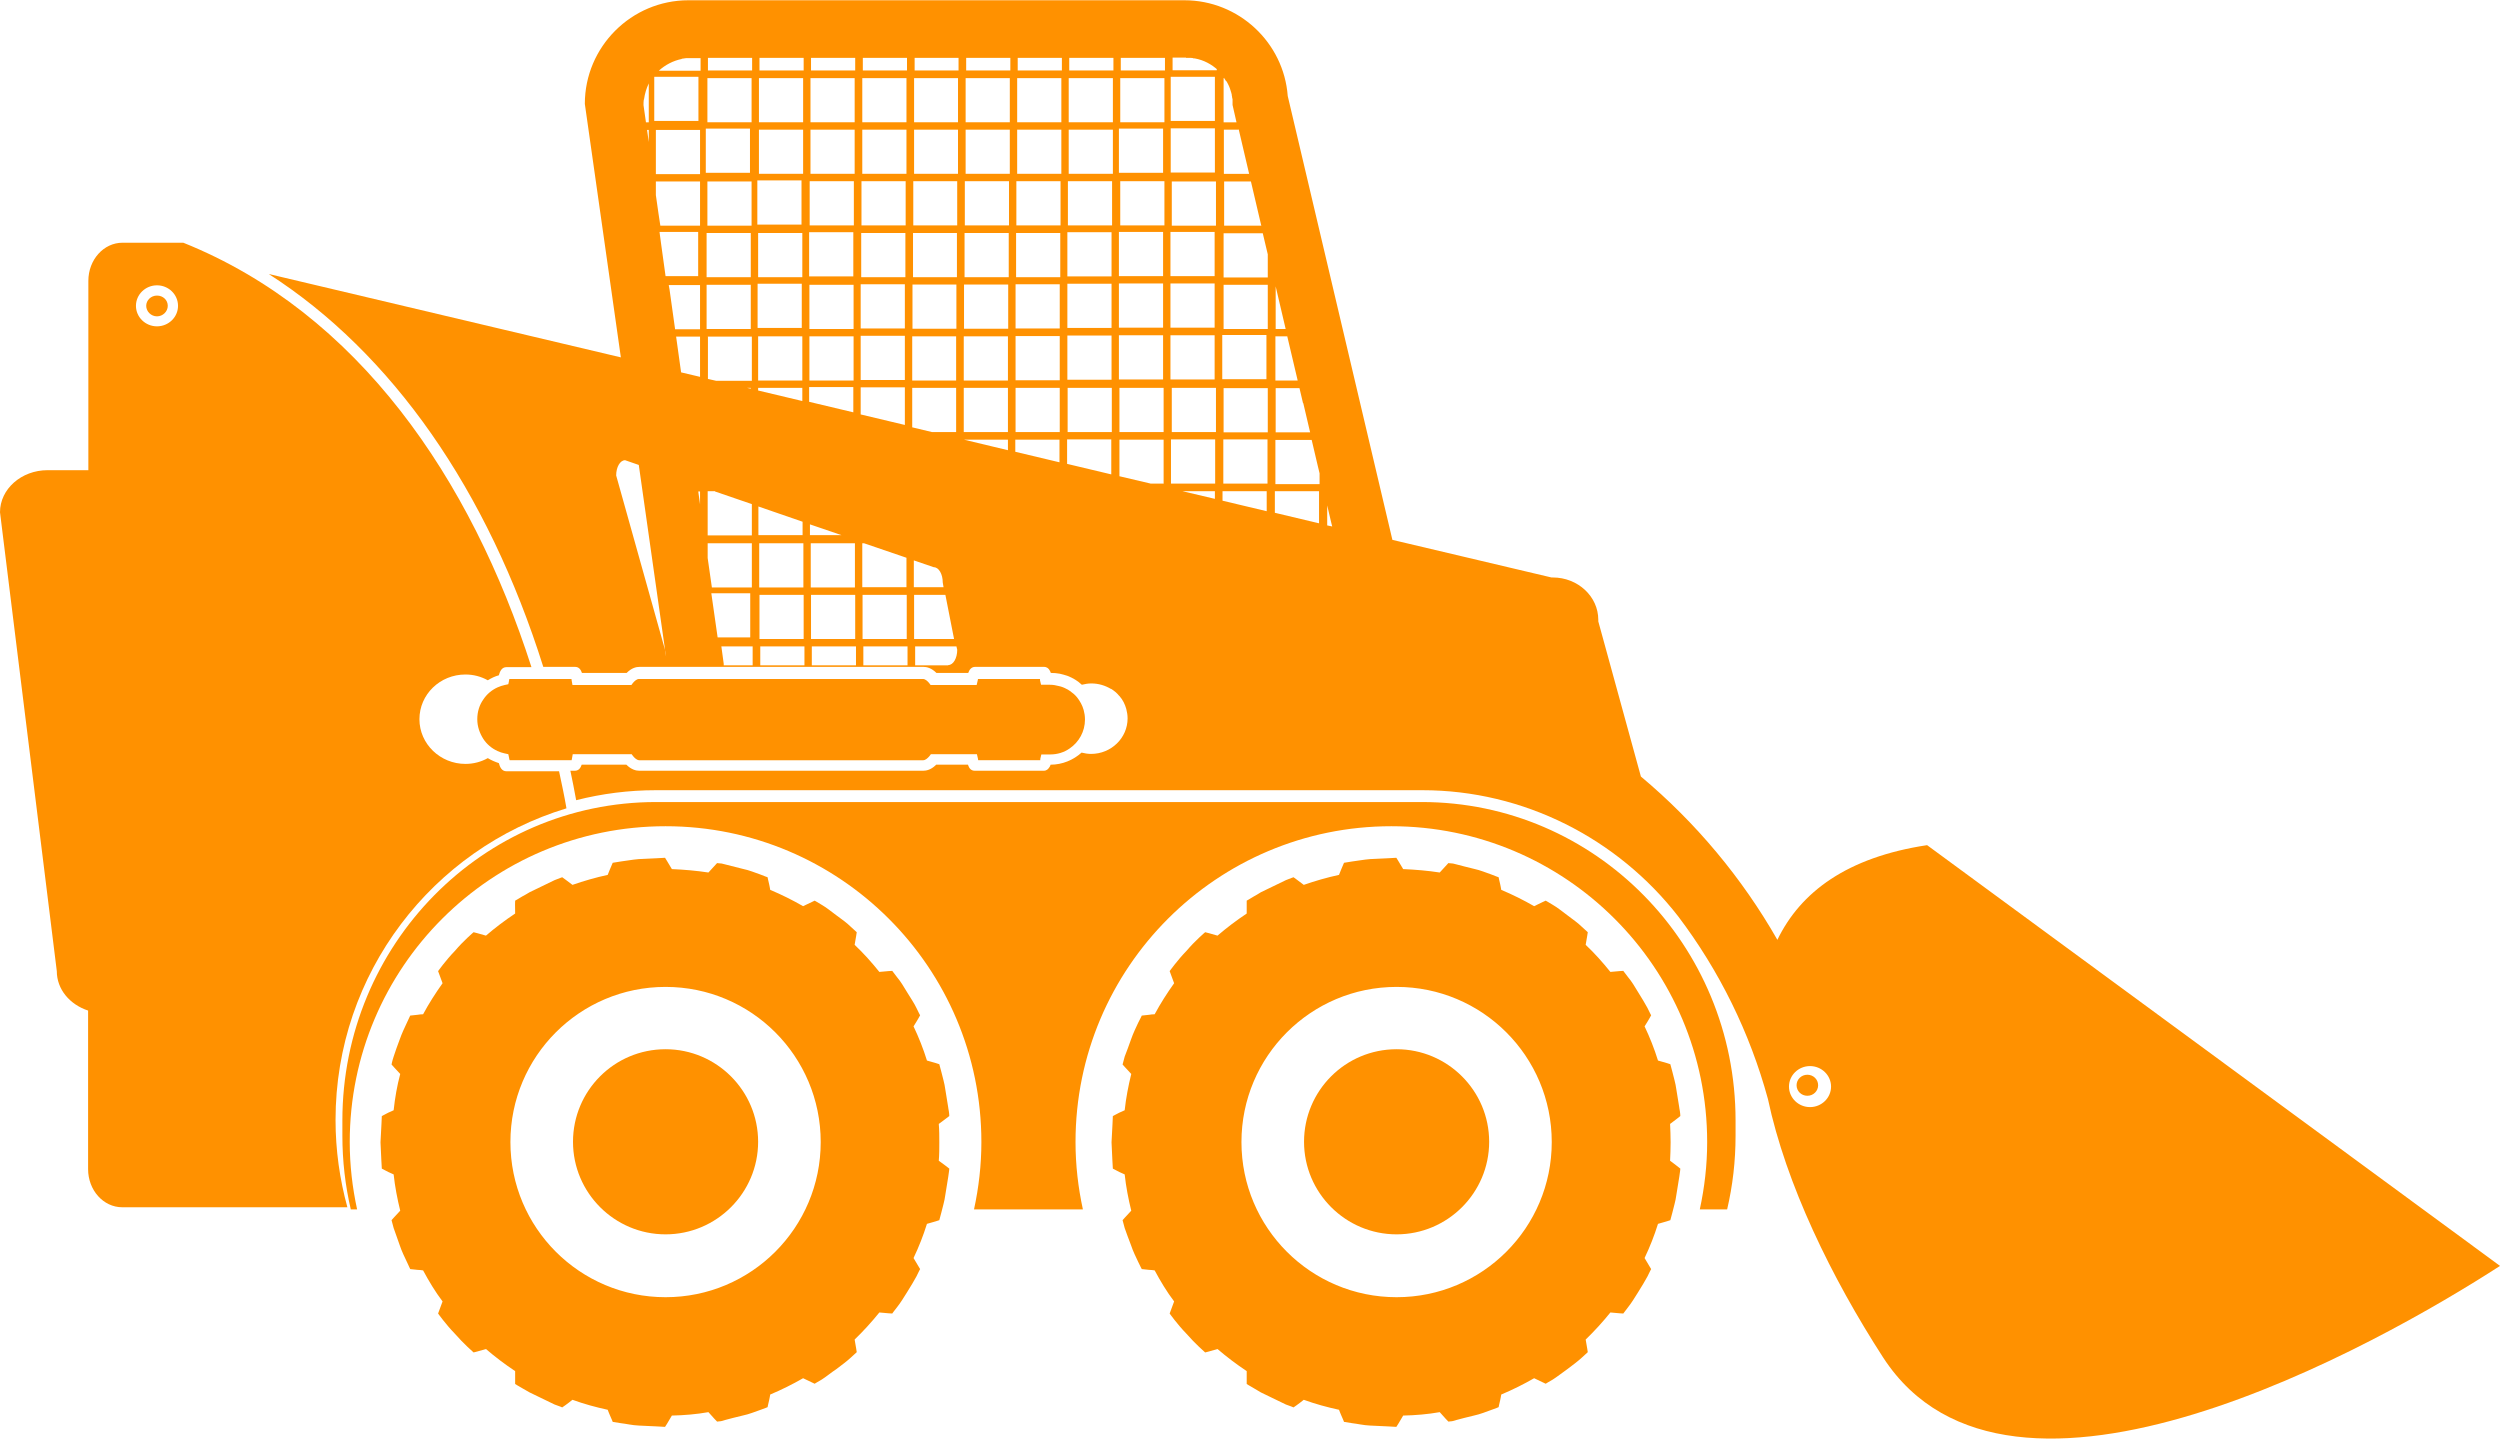
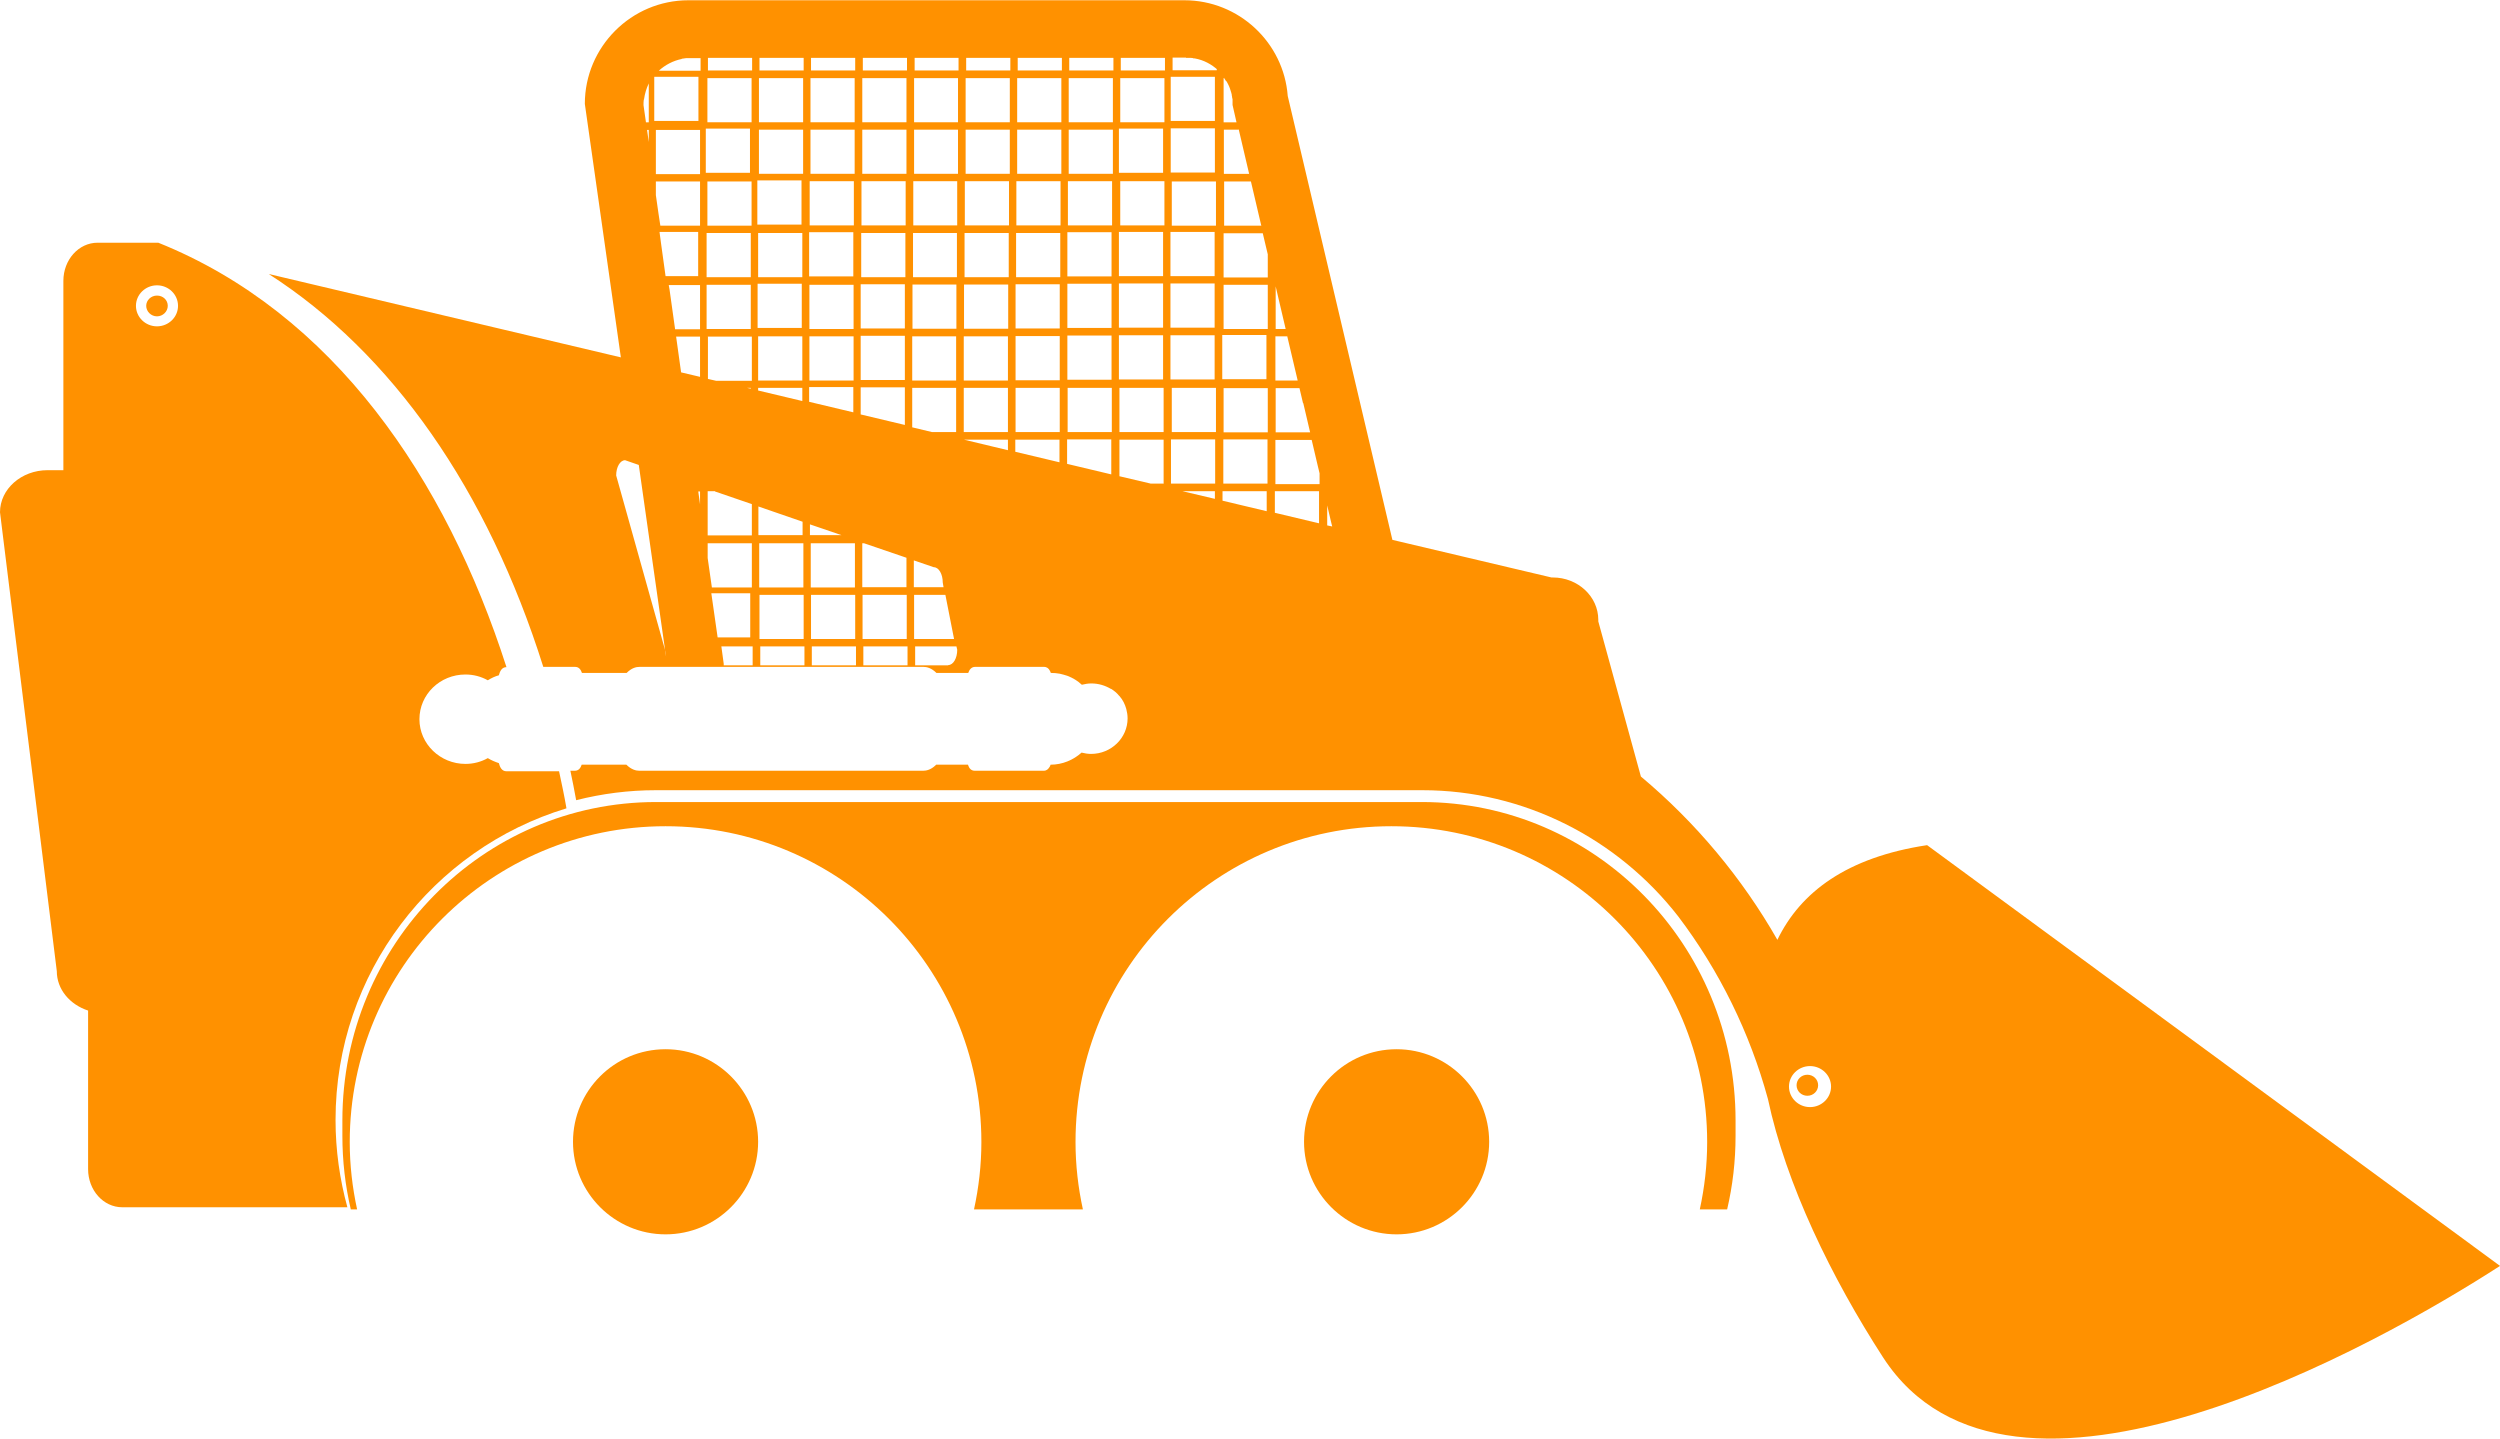
<svg xmlns="http://www.w3.org/2000/svg" id="Camada_2" data-name="Camada 2" viewBox="0 0 95.07 54.72">
  <defs>
    <style>      .cls-1 {        fill: #ff9100;      }    </style>
  </defs>
  <g id="Camada_1-2" data-name="Camada 1">
    <g>
-       <path class="cls-1" d="M21.54,30.73c-.08-.47-.18-.93-.28-1.4h-2c-.18,0-.25-.16-.29-.31-.15-.05-.29-.11-.42-.19-.25,.14-.54,.22-.85,.22-.96,0-1.75-.76-1.75-1.7s.78-1.7,1.75-1.7c.31,0,.6,.08,.85,.22,.13-.08,.27-.15,.42-.19,.04-.15,.11-.31,.29-.31h.95c-2.3-7.17-6.59-13.47-13.24-16.14h-2.31c-.72,0-1.3,.65-1.3,1.45v7.2H1.81c-1,0-1.81,.72-1.81,1.6l2.16,17.45c0,.69,.49,1.27,1.19,1.5v6.03c0,.8,.58,1.45,1.3,1.45H13.21c-.29-1.06-.45-2.17-.45-3.32,0-5.59,3.7-10.31,8.78-11.85ZM5.97,10.85c.44,0,.8,.35,.8,.78s-.36,.78-.8,.78-.8-.35-.8-.78,.36-.78,.8-.78Z" />
-       <path class="cls-1" d="M36.06,42.12c-.03-.19-.07-.43-.11-.68-.03-.25-.11-.49-.15-.67-.05-.18-.08-.3-.08-.3,0,0-.2-.07-.47-.14-.14-.45-.31-.88-.51-1.3,.15-.23,.25-.42,.25-.42,0,0-.06-.11-.14-.28-.08-.17-.22-.38-.35-.59-.13-.22-.26-.43-.38-.57-.11-.15-.19-.25-.19-.25,0,0-.21,.01-.49,.04-.29-.36-.6-.71-.94-1.03,.05-.27,.08-.48,.08-.48,0,0-.09-.08-.23-.21-.13-.13-.33-.28-.54-.43-.2-.15-.4-.31-.56-.4-.16-.1-.27-.16-.27-.16,0,0-.19,.09-.44,.21-.4-.23-.82-.44-1.25-.62-.01-.08-.03-.15-.04-.21-.04-.16-.06-.27-.06-.27,0,0-.12-.04-.29-.11-.18-.06-.41-.16-.66-.21-.24-.06-.48-.12-.67-.17-.09-.03-.17-.04-.22-.04-.05,0-.08-.01-.08-.01,0,0-.15,.16-.33,.36-.46-.07-.92-.11-1.39-.13-.14-.24-.26-.43-.26-.43,0,0-.5,.03-1,.05-.25,.02-.5,.07-.68,.09-.19,.03-.31,.05-.31,.05,0,0-.04,.1-.11,.26-.02,.06-.05,.13-.08,.2-.46,.1-.91,.23-1.34,.38-.22-.17-.39-.29-.39-.29,0,0-.12,.04-.29,.11-.17,.08-.4,.19-.62,.3-.11,.05-.22,.11-.33,.16-.1,.06-.2,.12-.28,.16-.16,.1-.27,.16-.27,.16,0,0-.01,.21,0,.49-.39,.26-.76,.54-1.11,.84-.27-.08-.47-.13-.47-.13,0,0-.38,.32-.71,.71-.35,.36-.64,.77-.64,.77,0,0,.07,.2,.17,.46-.27,.38-.52,.77-.74,1.18-.08,0-.15,.01-.21,.02-.17,.02-.28,.03-.28,.03,0,0-.05,.11-.13,.28-.08,.17-.19,.4-.27,.63-.09,.23-.17,.47-.23,.65-.06,.18-.08,.3-.08,.3,0,0,.14,.16,.33,.36-.12,.45-.2,.91-.25,1.38-.07,.03-.14,.07-.2,.09-.15,.08-.25,.13-.25,.13,0,0-.02,.5-.05,1,.02,.5,.05,1,.05,1,0,0,.09,.05,.25,.13,.06,.03,.13,.06,.2,.09,.05,.47,.14,.93,.25,1.38-.19,.2-.33,.36-.33,.36,0,0,.03,.12,.08,.3,.06,.18,.15,.41,.23,.65,.08,.24,.19,.46,.27,.63,.08,.17,.13,.28,.13,.28,0,0,.11,.01,.28,.03,.06,0,.14,.01,.21,.02,.22,.41,.46,.81,.74,1.18-.1,.26-.17,.46-.17,.46,0,0,.29,.41,.64,.77,.33,.38,.71,.71,.71,.71,0,0,.21-.05,.47-.13,.35,.3,.72,.58,1.11,.84,0,.28,0,.49,0,.49,0,0,.11,.07,.27,.16,.08,.05,.18,.1,.28,.16,.11,.05,.22,.11,.33,.16,.23,.11,.45,.22,.62,.3,.18,.06,.29,.11,.29,.11,0,0,.18-.12,.39-.29,.44,.16,.88,.28,1.34,.38,.03,.07,.05,.14,.08,.2,.07,.15,.11,.26,.11,.26,0,0,.12,.02,.31,.05,.19,.02,.43,.08,.68,.09,.5,.02,1,.05,1,.05,0,0,.12-.18,.26-.43,.47-.01,.94-.05,1.39-.13,.18,.21,.33,.36,.33,.36,0,0,.03,0,.08-.01,.06,0,.13-.02,.22-.05,.18-.05,.42-.11,.67-.17,.25-.05,.48-.15,.66-.21,.18-.06,.29-.11,.29-.11,0,0,.02-.11,.06-.27,.01-.06,.03-.13,.04-.21,.43-.18,.85-.39,1.25-.62,.25,.12,.44,.21,.44,.21,0,0,.11-.07,.27-.16,.16-.1,.35-.26,.56-.4,.2-.15,.4-.3,.54-.43,.14-.13,.23-.21,.23-.21,0,0-.03-.21-.08-.48,.33-.32,.65-.67,.94-1.03,.28,.03,.49,.04,.49,.04,0,0,.07-.1,.19-.25,.12-.15,.25-.36,.38-.57,.13-.21,.26-.42,.35-.59,.08-.17,.14-.28,.14-.28,0,0-.11-.19-.25-.42,.2-.42,.37-.85,.51-1.3,.27-.07,.47-.14,.47-.14,0,0,.03-.12,.08-.3,.04-.18,.12-.42,.15-.67,.04-.25,.08-.49,.11-.68,.03-.18,.04-.31,.04-.31,0,0-.17-.14-.4-.3,.02-.23,.02-.46,.02-.7s0-.47-.02-.7c.22-.16,.4-.3,.4-.3,0,0,0-.12-.04-.31Zm-10.75,7.21c-3.26,0-5.9-2.64-5.9-5.9s2.64-5.9,5.9-5.9,5.9,2.64,5.9,5.9-2.64,5.9-5.9,5.9Z" />
+       <path class="cls-1" d="M21.54,30.73c-.08-.47-.18-.93-.28-1.4h-2c-.18,0-.25-.16-.29-.31-.15-.05-.29-.11-.42-.19-.25,.14-.54,.22-.85,.22-.96,0-1.75-.76-1.75-1.7s.78-1.7,1.75-1.7c.31,0,.6,.08,.85,.22,.13-.08,.27-.15,.42-.19,.04-.15,.11-.31,.29-.31c-2.3-7.17-6.59-13.47-13.24-16.14h-2.31c-.72,0-1.3,.65-1.3,1.45v7.2H1.81c-1,0-1.81,.72-1.81,1.6l2.16,17.45c0,.69,.49,1.27,1.19,1.5v6.03c0,.8,.58,1.45,1.3,1.45H13.21c-.29-1.06-.45-2.17-.45-3.32,0-5.59,3.7-10.31,8.78-11.85ZM5.97,10.85c.44,0,.8,.35,.8,.78s-.36,.78-.8,.78-.8-.35-.8-.78,.36-.78,.8-.78Z" />
      <path class="cls-1" d="M25.31,39.9c-1.95,0-3.52,1.58-3.52,3.52s1.58,3.52,3.52,3.52,3.52-1.58,3.52-3.52-1.58-3.52-3.52-3.52Z" />
-       <path class="cls-1" d="M63.86,42.12c-.03-.19-.07-.43-.11-.68-.03-.25-.11-.49-.15-.67-.05-.18-.08-.3-.08-.3,0,0-.2-.07-.47-.14-.14-.45-.31-.88-.51-1.3,.15-.23,.25-.42,.25-.42,0,0-.06-.11-.14-.28-.09-.17-.22-.38-.35-.59-.13-.22-.26-.43-.38-.57-.11-.15-.19-.25-.19-.25,0,0-.21,.01-.49,.04-.29-.36-.6-.71-.94-1.03,.05-.27,.08-.48,.08-.48,0,0-.09-.08-.23-.21-.13-.13-.34-.28-.54-.43-.2-.15-.4-.31-.56-.4-.16-.1-.27-.16-.27-.16,0,0-.2,.09-.44,.21-.4-.23-.82-.44-1.25-.62-.01-.08-.03-.15-.04-.21-.04-.16-.06-.27-.06-.27,0,0-.12-.04-.29-.11-.18-.06-.41-.16-.65-.21-.24-.06-.49-.12-.67-.17-.09-.03-.17-.04-.22-.04-.05,0-.08-.01-.08-.01,0,0-.15,.16-.33,.36-.45-.07-.92-.11-1.39-.13-.14-.24-.26-.43-.26-.43,0,0-.5,.03-1,.05-.25,.02-.5,.07-.68,.09-.19,.03-.31,.05-.31,.05,0,0-.04,.1-.11,.26-.02,.06-.05,.13-.08,.2-.46,.1-.91,.23-1.34,.38-.22-.17-.39-.29-.39-.29,0,0-.12,.04-.29,.11-.17,.08-.4,.19-.62,.3-.11,.05-.23,.11-.33,.16-.1,.06-.19,.12-.27,.16-.16,.1-.27,.16-.27,.16,0,0,0,.21,0,.49-.39,.26-.76,.54-1.11,.84-.26-.08-.47-.13-.47-.13,0,0-.38,.32-.71,.71-.35,.36-.64,.77-.64,.77,0,0,.07,.2,.17,.46-.27,.38-.52,.77-.74,1.18-.08,0-.15,.01-.21,.02-.16,.02-.28,.03-.28,.03,0,0-.05,.11-.14,.28-.08,.17-.19,.4-.27,.63-.08,.23-.17,.47-.24,.65-.05,.18-.08,.3-.08,.3,0,0,.14,.16,.33,.36-.11,.45-.2,.91-.25,1.38-.07,.03-.14,.07-.2,.09-.15,.08-.25,.13-.25,.13,0,0-.02,.5-.05,1,.02,.5,.05,1,.05,1,0,0,.09,.05,.25,.13,.06,.03,.13,.06,.2,.09,.05,.47,.14,.93,.25,1.38-.19,.2-.33,.36-.33,.36,0,0,.03,.12,.08,.3,.06,.18,.15,.41,.24,.65,.08,.24,.19,.46,.27,.63,.08,.17,.14,.28,.14,.28,0,0,.11,.01,.28,.03,.06,0,.14,.01,.21,.02,.22,.41,.46,.81,.74,1.18-.1,.26-.17,.46-.17,.46,0,0,.29,.41,.64,.77,.33,.38,.71,.71,.71,.71,0,0,.21-.05,.47-.13,.35,.3,.72,.58,1.11,.84,0,.28,0,.49,0,.49,0,0,.11,.07,.27,.16,.08,.05,.17,.1,.27,.16,.11,.05,.22,.11,.33,.16,.23,.11,.45,.22,.62,.3,.18,.06,.29,.11,.29,.11,0,0,.18-.12,.39-.29,.44,.16,.88,.28,1.34,.38,.03,.07,.05,.14,.08,.2,.07,.15,.11,.26,.11,.26,0,0,.12,.02,.31,.05,.19,.02,.43,.08,.68,.09,.5,.02,1,.05,1,.05,0,0,.12-.18,.26-.43,.47-.01,.94-.05,1.39-.13,.18,.21,.33,.36,.33,.36,0,0,.03,0,.08-.01,.06,0,.13-.02,.22-.05,.18-.05,.42-.11,.67-.17,.24-.05,.48-.15,.65-.21,.18-.06,.29-.11,.29-.11,0,0,.02-.11,.06-.27,.01-.06,.03-.13,.04-.21,.43-.18,.85-.39,1.25-.62,.25,.12,.44,.21,.44,.21,0,0,.11-.07,.27-.16,.16-.1,.36-.26,.56-.4,.2-.15,.4-.3,.54-.43,.14-.13,.23-.21,.23-.21,0,0-.03-.21-.08-.48,.33-.32,.65-.67,.94-1.03,.28,.03,.49,.04,.49,.04,0,0,.08-.1,.19-.25,.12-.15,.25-.36,.38-.57,.13-.21,.26-.42,.35-.59,.08-.17,.14-.28,.14-.28,0,0-.11-.19-.25-.42,.2-.42,.37-.85,.51-1.3,.27-.07,.47-.14,.47-.14,0,0,.03-.12,.08-.3,.04-.18,.12-.42,.15-.67,.04-.25,.08-.49,.11-.68,.03-.18,.04-.31,.04-.31,0,0-.17-.14-.39-.3,.01-.23,.02-.46,.02-.7s-.01-.47-.02-.7c.22-.16,.39-.3,.39-.3,0,0,0-.12-.04-.31Zm-10.75,7.21c-3.26,0-5.9-2.64-5.9-5.9s2.64-5.9,5.9-5.9,5.9,2.64,5.9,5.9-2.64,5.9-5.9,5.9Z" />
      <path class="cls-1" d="M53.11,39.9c-1.95,0-3.52,1.58-3.52,3.52s1.58,3.52,3.52,3.52,3.52-1.58,3.52-3.52-1.58-3.52-3.52-3.52Z" />
      <path class="cls-1" d="M54.1,30.5H24.95c-6.59,0-11.93,5.42-11.93,12.11v.58c0,.96,.11,1.9,.32,2.8h.24c-.18-.83-.28-1.68-.28-2.56,0-6.64,5.38-12.01,12.01-12.01s12.01,5.38,12.01,12.01c0,.88-.1,1.73-.28,2.56h4.14c-.18-.83-.28-1.68-.28-2.56,0-6.64,5.38-12.01,12.01-12.01s12.01,5.38,12.01,12.01c0,.88-.1,1.73-.28,2.56h1.04c.21-.9,.32-1.83,.32-2.8v-.58c0-6.69-5.34-12.11-11.93-12.11Z" />
      <path class="cls-1" d="M73.28,32.14c-3.04,.46-4.81,1.78-5.69,3.6-1.34-2.35-3.1-4.46-5.19-6.21l-1.62-5.9v-.06c0-.89-.78-1.61-1.73-1.61h-.05l-6.05-1.43-3.98-16.88c-.15-2.03-1.86-3.64-3.93-3.64H26.18c-2.17,0-3.94,1.77-3.94,3.94l1.37,9.64-13.39-3.17c4.69,3.01,8.32,8.21,10.44,14.94h1.21c.15,0,.22,.11,.26,.23h1.7c.19-.19,.36-.23,.49-.23h10.8c.12,0,.3,.04,.49,.23h1.21c.04-.12,.12-.23,.26-.23h2.62c.11,0,.18,.06,.22,.14,.02,.03,.03,.06,.04,.09,.12,0,.23,.01,.34,.03,.1,.02,.19,.05,.29,.08,.21,.08,.39,.19,.55,.34,.12-.03,.24-.05,.36-.05,.28,0,.53,.08,.75,.21,0,0,0,0,.01,0,.11,.07,.21,.15,.29,.25,0,0,.02,.02,.03,.03,.12,.14,.2,.3,.25,.48,.03,.11,.05,.24,.05,.36,0,.74-.62,1.35-1.39,1.35-.12,0-.24-.02-.36-.05-.31,.28-.73,.46-1.18,.46,0,0,0,.02-.01,.03,0,.02-.02,.04-.03,.06-.05,.08-.11,.14-.22,.14h-2.62c-.14,0-.21-.09-.25-.2,0,0,0-.02-.01-.03h-1.21s-.02,.02-.03,.03c-.17,.16-.34,.2-.46,.2h-10.8c-.12,0-.3-.04-.49-.23h-1.7c-.04,.12-.11,.23-.26,.23h-.17c.08,.37,.15,.74,.22,1.12,.99-.25,2-.38,3.03-.38h29.15c3.85,0,7.42,1.83,9.73,4.8,1.56,2.06,2.72,4.41,3.41,6.94,.69,3.25,2.42,6.8,4.38,9.83,4.82,7.43,18.87-.51,23.46-3.48l-21.8-16.01Zm-45.99-7.9l-.24-1.68h1.48v1.68h-1.24ZM24.88,2.92h1.68v1.68h-1.68v-1.68Zm21.32,1.68h-1.68v-1.68h1.68v1.68Zm0,1.96h-1.68v-1.68h1.68v1.68Zm1.96,7.86h-1.68v-1.68h1.68v1.68ZM26.84,4.89h1.68v1.68h-1.68v-1.68Zm17.39,1.68h-1.68v-1.68h1.68v1.68Zm1.96,3.93h-1.68v-1.68h1.68v1.68Zm0,1.96h-1.68v-1.68h1.68v1.68Zm0,1.97h-1.68v-1.68h1.68v1.68Zm-20.88-3.93l-.17-1.23-.06-.45h1.47v1.68h-1.23Zm3.49-3.64h1.68v1.68h-1.68v-1.68Zm15.43,3.64h-1.68v-1.68h1.68v1.68Zm0,1.96h-1.68v-1.68h1.68v1.68Zm0,1.97h-1.68v-1.68h1.68v1.68Zm-13.46,.29h1.68v.96l-1.68-.4v-.57Zm-1.96-3.93h1.68v1.68h-1.68v-1.68Zm1.96-1.96h1.68v1.68h-1.68v-1.68Zm11.5,1.68h-1.68v-1.68h1.68v1.68Zm0,1.96h-1.68v-1.68h1.68v1.68Zm0,1.97h-1.68v-1.68h1.68v1.68Zm-9.54,.29h1.68v1.43l-1.68-.4v-1.03Zm0-1.96h1.68v1.68h-1.68v-1.68Zm0-1.96h1.68v1.68h-1.68v-1.68Zm7.57,1.68h-1.68v-1.68h1.68v1.68Zm0,1.97h-1.68v-1.68h1.68v1.68Zm-5.61,.29h1.67v1.68h-.92l-.75-.18v-1.5Zm0-1.96h1.67v1.68h-1.67v-1.68Zm3.64,1.68h-1.68v-1.68h1.68v1.68Zm0,2.65l-1.67-.4h1.67v.4Zm1.96,.46l-1.68-.4v-.46h1.68v.86Zm-1.96-1.15h-1.68v-1.68h1.68v1.68Zm3.93,1.61l-1.68-.4v-.93h1.68v1.33Zm-1.96-1.61h-1.68v-1.68h1.68v1.68Zm-1.96-3.93h-1.68v-1.68h1.68v1.68Zm-1.97,0h-1.67v-1.68h1.67v1.68Zm9.83,6.47l-1.23-.29h1.23v.29Zm-1.96-.58h-.48l-1.19-.28v-1.39h1.68v1.68Zm-1.96-1.96h-1.68v-1.68h1.68v1.68Zm-1.96-5.89h-1.68v-1.68h1.68v1.68Zm-1.96,0h-1.68v-1.68h1.68v1.68Zm-1.97,0h-1.67v-1.68h1.67v1.68Zm-1.96,0h-1.68v-1.68h1.68v1.68Zm-1.97,.29v1.68h-1.68v-1.68h1.68Zm-1.68,1.96h1.68v1.68h-1.68v-1.68Zm17.39,6.65l-1.68-.4v-.36h1.68v.76Zm-1.96-1.05h-1.68v-1.68h1.68v1.68Zm-1.96-1.96h-1.68v-1.68h1.68v1.68Zm-1.96-7.86h-1.68v-1.68h1.68v1.68Zm-1.96,0h-1.68v-1.68h1.68v1.68Zm-1.96,0h-1.68v-1.68h1.68v1.68Zm-1.97,0h-1.67v-1.68h1.67v1.68Zm-1.96,0h-1.68v-1.68h1.68v1.68Zm-1.97,0h-1.68v-1.68h1.68v1.68Zm-1.96,.29v1.68h-1.68v-1.68h1.68Zm-1.96,1.68h-1.68v-1.68h1.68v1.68Zm-1.68,.29h1.68v1.68h-1.68v-1.68Zm1.96,1.96h1.68v1.68h-1.68v-1.68Zm1.68,1.96v.5l-1.68-.4v-.1h1.68Zm-1.96,.03l-.14-.03h.14v.03Zm.29,4.48l1.68,.58v.51h-1.68v-1.09Zm1.96,.68l1.2,.41h-1.2v-.41Zm19.36-.04l-1.68-.4v-.82h1.68v1.22Zm-1.96-1.51h-1.68v-1.68h1.68v1.68Zm-1.96-1.96h-1.68v-1.68h1.68v1.68Zm-1.96-7.86h-1.68v-1.68h1.68v1.68Zm-1.96-1.96h-1.68v-1.68h1.68v1.68Zm-1.96,0h-1.68v-1.68h1.68v1.68Zm-1.96,0h-1.68v-1.68h1.68v1.68Zm-1.97,0h-1.67v-1.68h1.67v1.68Zm-1.96,0h-1.68v-1.68h1.68v1.68Zm-1.97,0h-1.68v-1.68h1.68v1.68Zm-1.96,0h-1.68v-1.68h1.68v1.68Zm-1.96,.29v1.68h-1.68v-1.68h1.68Zm-1.96,1.68h-1.51l-.07-.46-.1-.7h0v-.52h1.68v1.68Zm-.95,3.93l-.21-1.5-.03-.17h1.19v1.68h-.95Zm1.24,.29h1.68v1.68h-1.36l-.31-.07v-1.6Zm.28,5.89l1.4,.48v1.19h-1.68v-1.68h.28Zm-.28,2.52h0v-.55h1.68v1.68h-1.52l-.16-1.12Zm1.96-.55h1.68v1.68h-1.68v-1.68Zm1.96,0h1.68v1.68h-1.68v-1.68Zm1.96,0h.07l1.61,.55v1.12h-1.68v-1.68Zm1.96,.65l.76,.26c.19,0,.34,.26,.34,.58l.03,.18h-1.13v-1.02Zm15.72-1.33v-.76l.15,.64,.04,.16-.19-.04Zm-.36-2.27l.07,.29h0v.41h-1.68v-1.68h1.38l.23,.98Zm-1.9-1.27h-1.68v-1.68h1.68v1.68Zm-1.68-3.93v-1.68h1.68v1.68h-1.68Zm1.49-3.64l.13,.55,.06,.25h0v.88h-1.68v-1.68h1.49Zm-1.78-.29h-1.68v-1.68h1.68v1.68Zm-1.96-3.93h-1.68v-1.68h1.68v1.68Zm-1.96,0h-1.68v-1.68h1.68v1.68Zm-1.96,0h-1.68v-1.68h1.68v1.68Zm-1.96,0h-1.68v-1.68h1.68v1.68Zm-1.97,0h-1.67v-1.68h1.67v1.68Zm-1.96,0h-1.68v-1.68h1.68v1.68Zm-1.97,0h-1.68v-1.68h1.68v1.68Zm-1.96,0h-1.68v-1.68h1.68v1.68Zm-1.96,0h-1.68v-1.68h1.68v1.68Zm-1.96,.29v1.68h-1.68v-1.68h1.68Zm-.91,7.86h.91v1.53l-.72-.17-.03-.21-.16-1.15h0Zm.81,5.66l.03,.23h.07v.49h0s-.1-.72-.1-.72h0Zm2.36,4.16h1.68v1.68h-1.68v-1.68Zm1.96,0h1.68v1.68h-1.68v-1.68Zm1.96,0h1.68v1.68h-1.68v-1.68Zm1.96,0h1.19l.33,1.68h-1.52v-1.68Zm14.8-7.29l.26,1.11h-1.31v-1.68h.91l-.07-.29h-.85v-1.68h.45l-.02-.09,.62,2.63Zm-1.05-2.82v-1.62l.38,1.62h-.38Zm-.54-3.93h-1.42v-1.68h1.02l-.07-.29h-.96v-1.68h.56v-.03s.86,3.67,.86,3.67Zm-1.33-5.49s.04,.07,.06,.11c0,0,0,.01,.01,.02,.05,.1,.08,.2,.11,.3,0,.03,.02,.05,.02,.08,0,.02,0,.04,.01,.07,0,.03,.01,.07,.02,.1,0,.02,0,.04,0,.06,0,.05,0,.11,0,.16l.15,.66h-.49v-1.68h.02s.05,.07,.07,.11c0,0,0,0,0,0Zm-.09-.14s0,.01,.01,.02c0,0,0,0-.01-.01h0Zm-1.45-.75c.06,0,.11,0,.17,0,.04,0,.08,0,.12,.02,.01,0,.03,0,.04,0,.34,.06,.64,.22,.89,.45h0s-.03-.03-.05-.04v.04h-1.68v-.48h.51Zm-.8,0v.48h-1.68v-.48h1.68Zm-1.96,0v.48h-1.68v-.48h1.68Zm-1.96,0v.48h-1.68v-.48h1.68Zm-1.96,0v.48h-1.68v-.48h1.68Zm-1.97,0v.48h-1.67v-.48h1.67Zm-1.96,0v.48h-1.68v-.48h1.68Zm-1.97,0v.48h-1.68v-.48h1.68Zm-1.96,0v.48h-1.68v-.48h1.68Zm-1.96,0v.48h-1.68v-.48h1.68Zm-2.68,.03s.02,0,.03,0c.05,0,.09-.02,.14-.02,.06,0,.12,0,.18,0h.37v.48h-1.59c.24-.22,.54-.38,.88-.45Zm-1.43,1.55s0,0,0-.01c.03-.21,.09-.41,.18-.6h0v1.48h-.11l.04,.29h.07v.46h0l-.2-1.4c0-.07,0-.14,.01-.21Zm-1.06,14.3c0-.32,.15-.58,.34-.58l.52,.18,1,7.04-1.86-6.64Zm1.86,6.64l.04,.25c-.02-.08-.04-.16-.04-.25Zm2.23,.58s0-.04,0-.06l-.09-.66h1.19v.72h-1.1Zm1.39,0v-.72h1.68v.72h-1.68Zm1.96,0v-.72h1.68v.72h-1.68Zm1.96,0v-.72h1.68v.72h-1.68Zm3.23,0h-1.26v-.72h1.57l.03,.13c0,.32-.15,.58-.34,.58Zm31.97,16.02c0-.43,.36-.78,.8-.78s.8,.35,.8,.78-.36,.78-.8,.78-.8-.35-.8-.78Z" />
      <path class="cls-1" d="M5.97,12.03c.22,0,.41-.18,.41-.4s-.18-.39-.41-.39-.41,.18-.41,.39,.18,.4,.41,.4Z" />
-       <path class="cls-1" d="M19.36,25.88l-.03,.14-.14,.03c-.09,.02-.18,.05-.27,.09-.22,.1-.41,.26-.54,.46-.15,.21-.23,.47-.23,.75s.09,.53,.23,.75c.13,.2,.32,.36,.54,.46,.09,.04,.17,.07,.27,.09l.14,.03,.03,.14s.01,.07,.02,.09h2.36s0-.03,.01-.06l.03-.17h2.24l.06,.08c.05,.06,.14,.15,.23,.15h10.8c.08,0,.17-.08,.23-.15l.06-.08h1.75l.04,.17s0,.04,.01,.06h2.36s0-.03,0-.04c0,0,0,0,0-.01l.04-.17h.34c.27,0,.53-.08,.74-.23,.35-.24,.58-.64,.58-1.1,0-.13-.02-.25-.05-.36-.05-.18-.14-.34-.25-.48-.08-.1-.18-.18-.28-.25-.02-.01-.04-.02-.06-.04-.02-.01-.04-.02-.06-.03-.09-.05-.19-.09-.29-.11-.11-.03-.22-.05-.34-.05h-.34l-.04-.17s0,0,0-.01c0-.02,0-.03,0-.04h-2.36s0,.03-.01,.06l-.04,.17h-1.75l-.06-.08c-.05-.06-.14-.15-.23-.15h-10.8c-.09,0-.18,.09-.23,.15l-.06,.08h-2.24l-.03-.17s0-.04-.01-.06h-2.36s-.01,.05-.02,.09Z" />
      <path class="cls-1" d="M69.14,41.27c0-.22-.18-.4-.41-.4s-.41,.18-.41,.4,.18,.4,.41,.4,.41-.18,.41-.4Z" />
    </g>
  </g>
</svg>